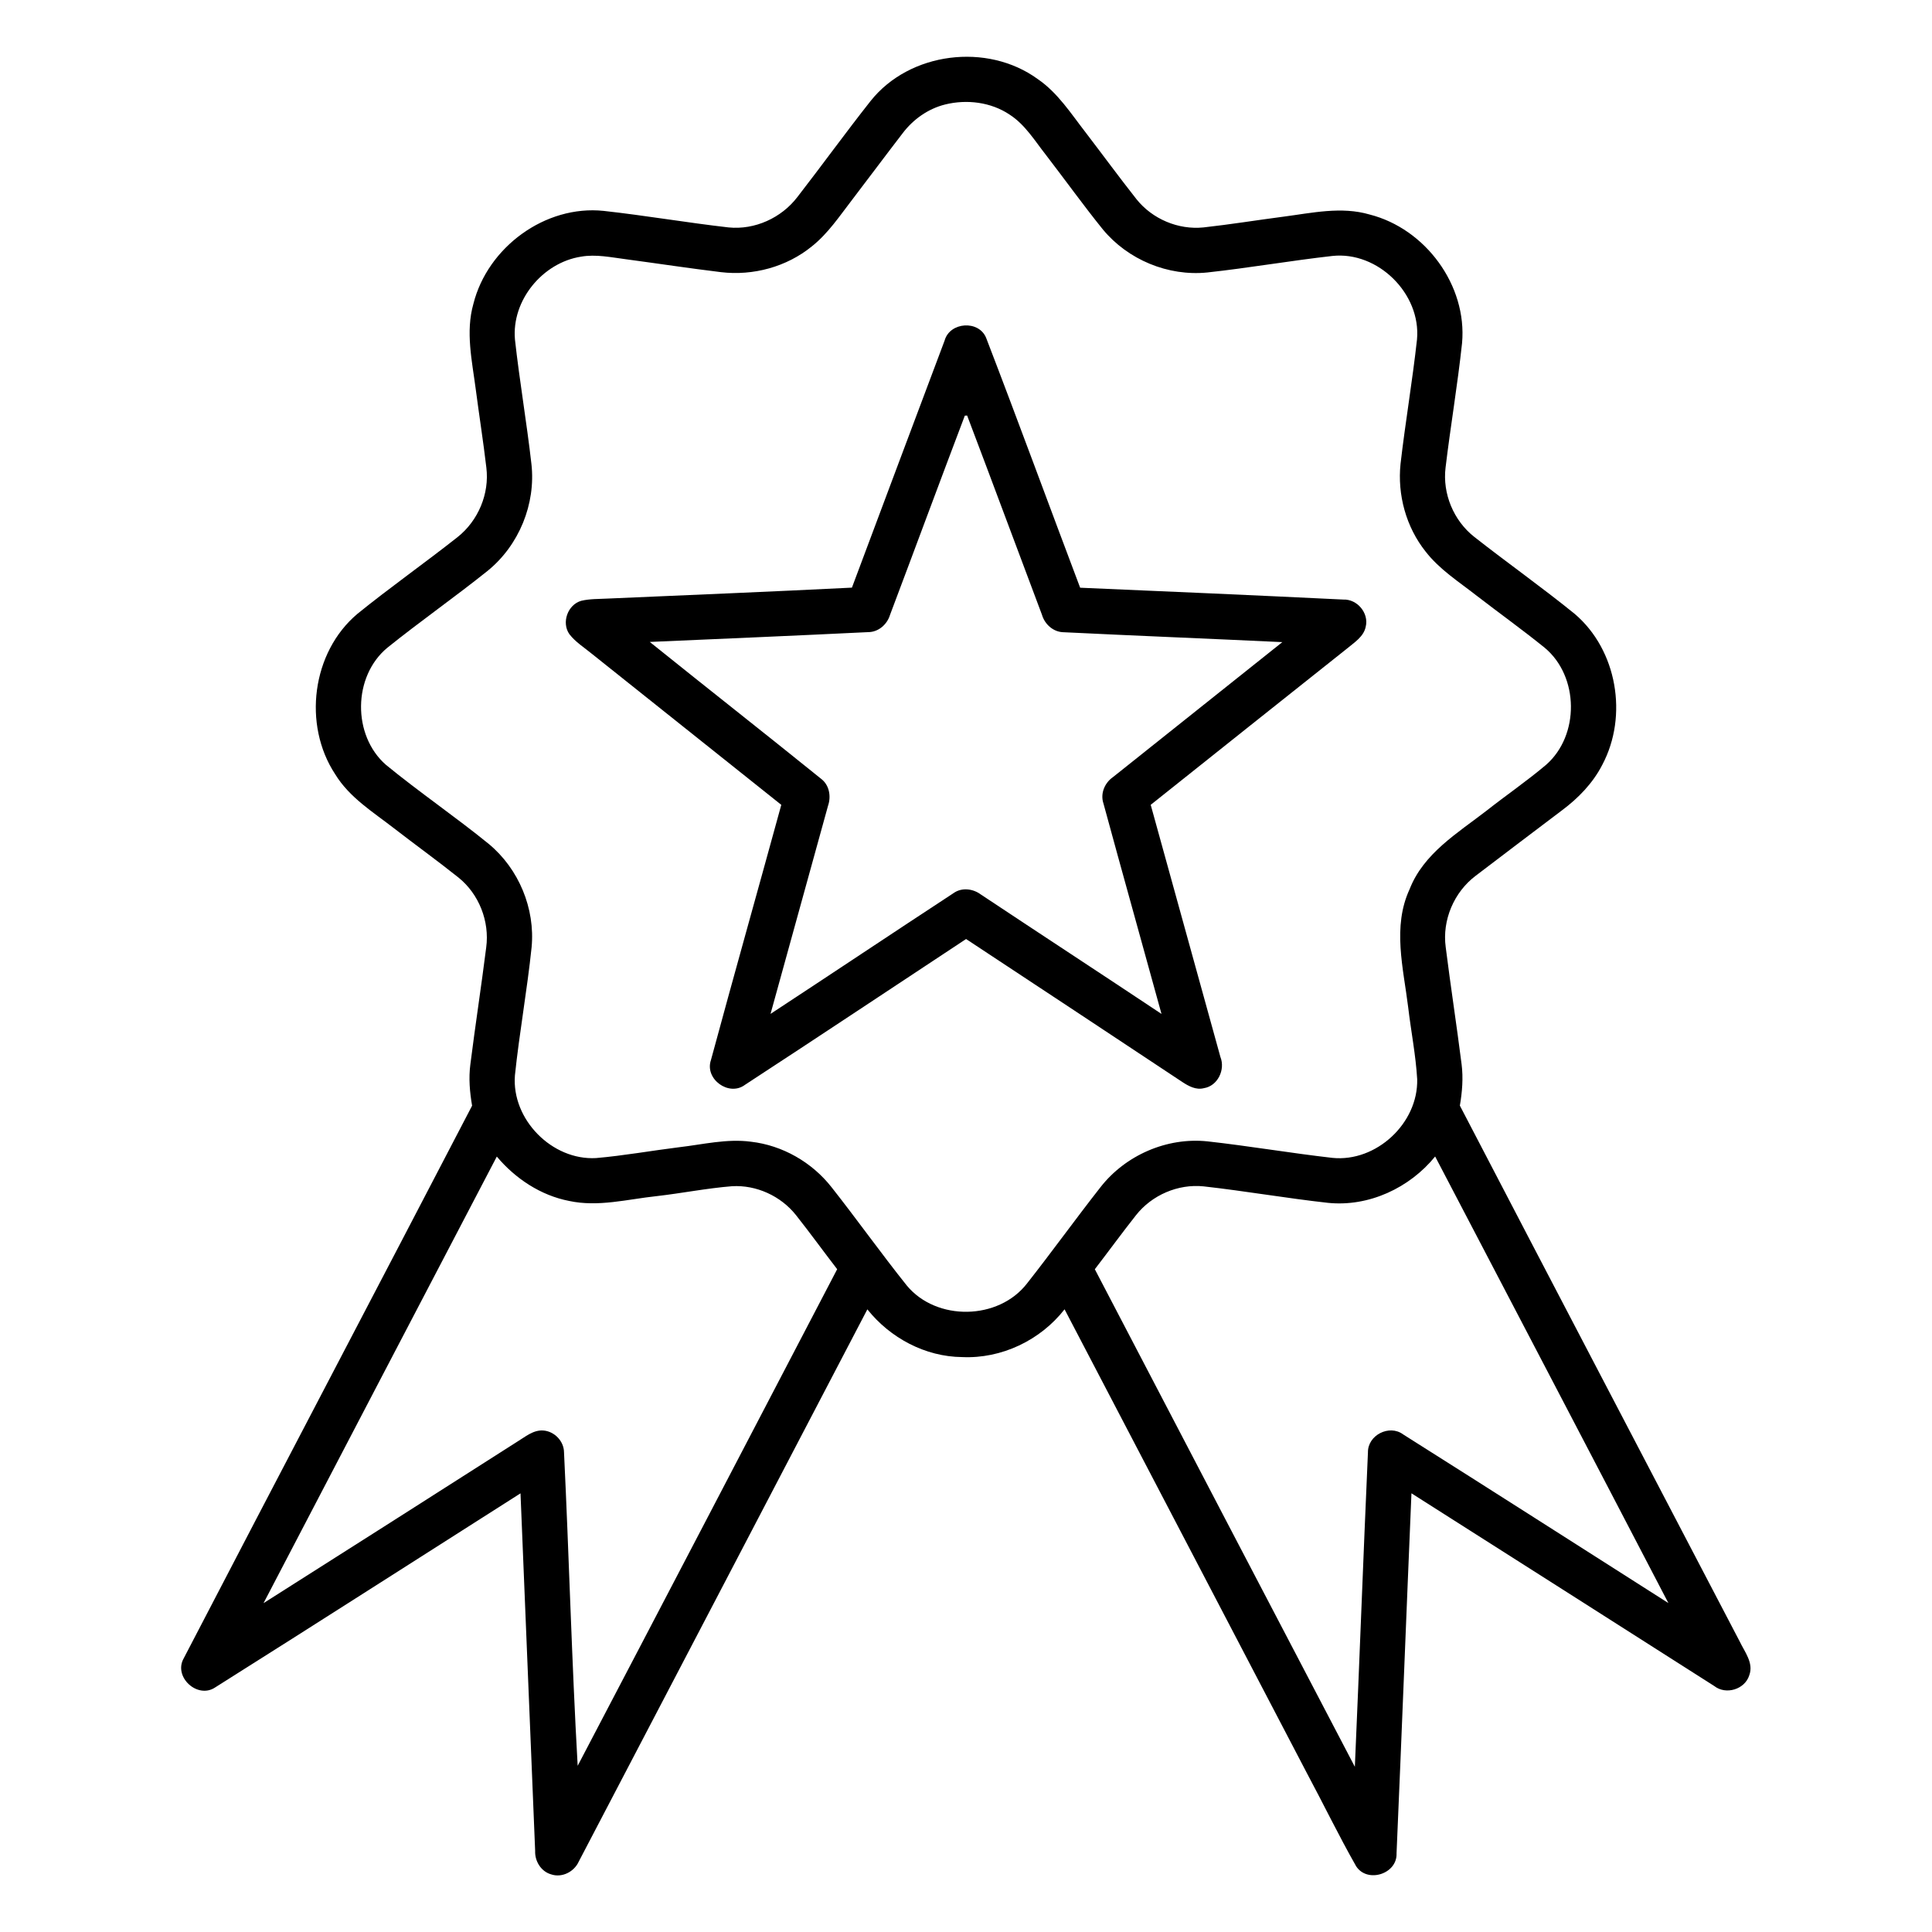
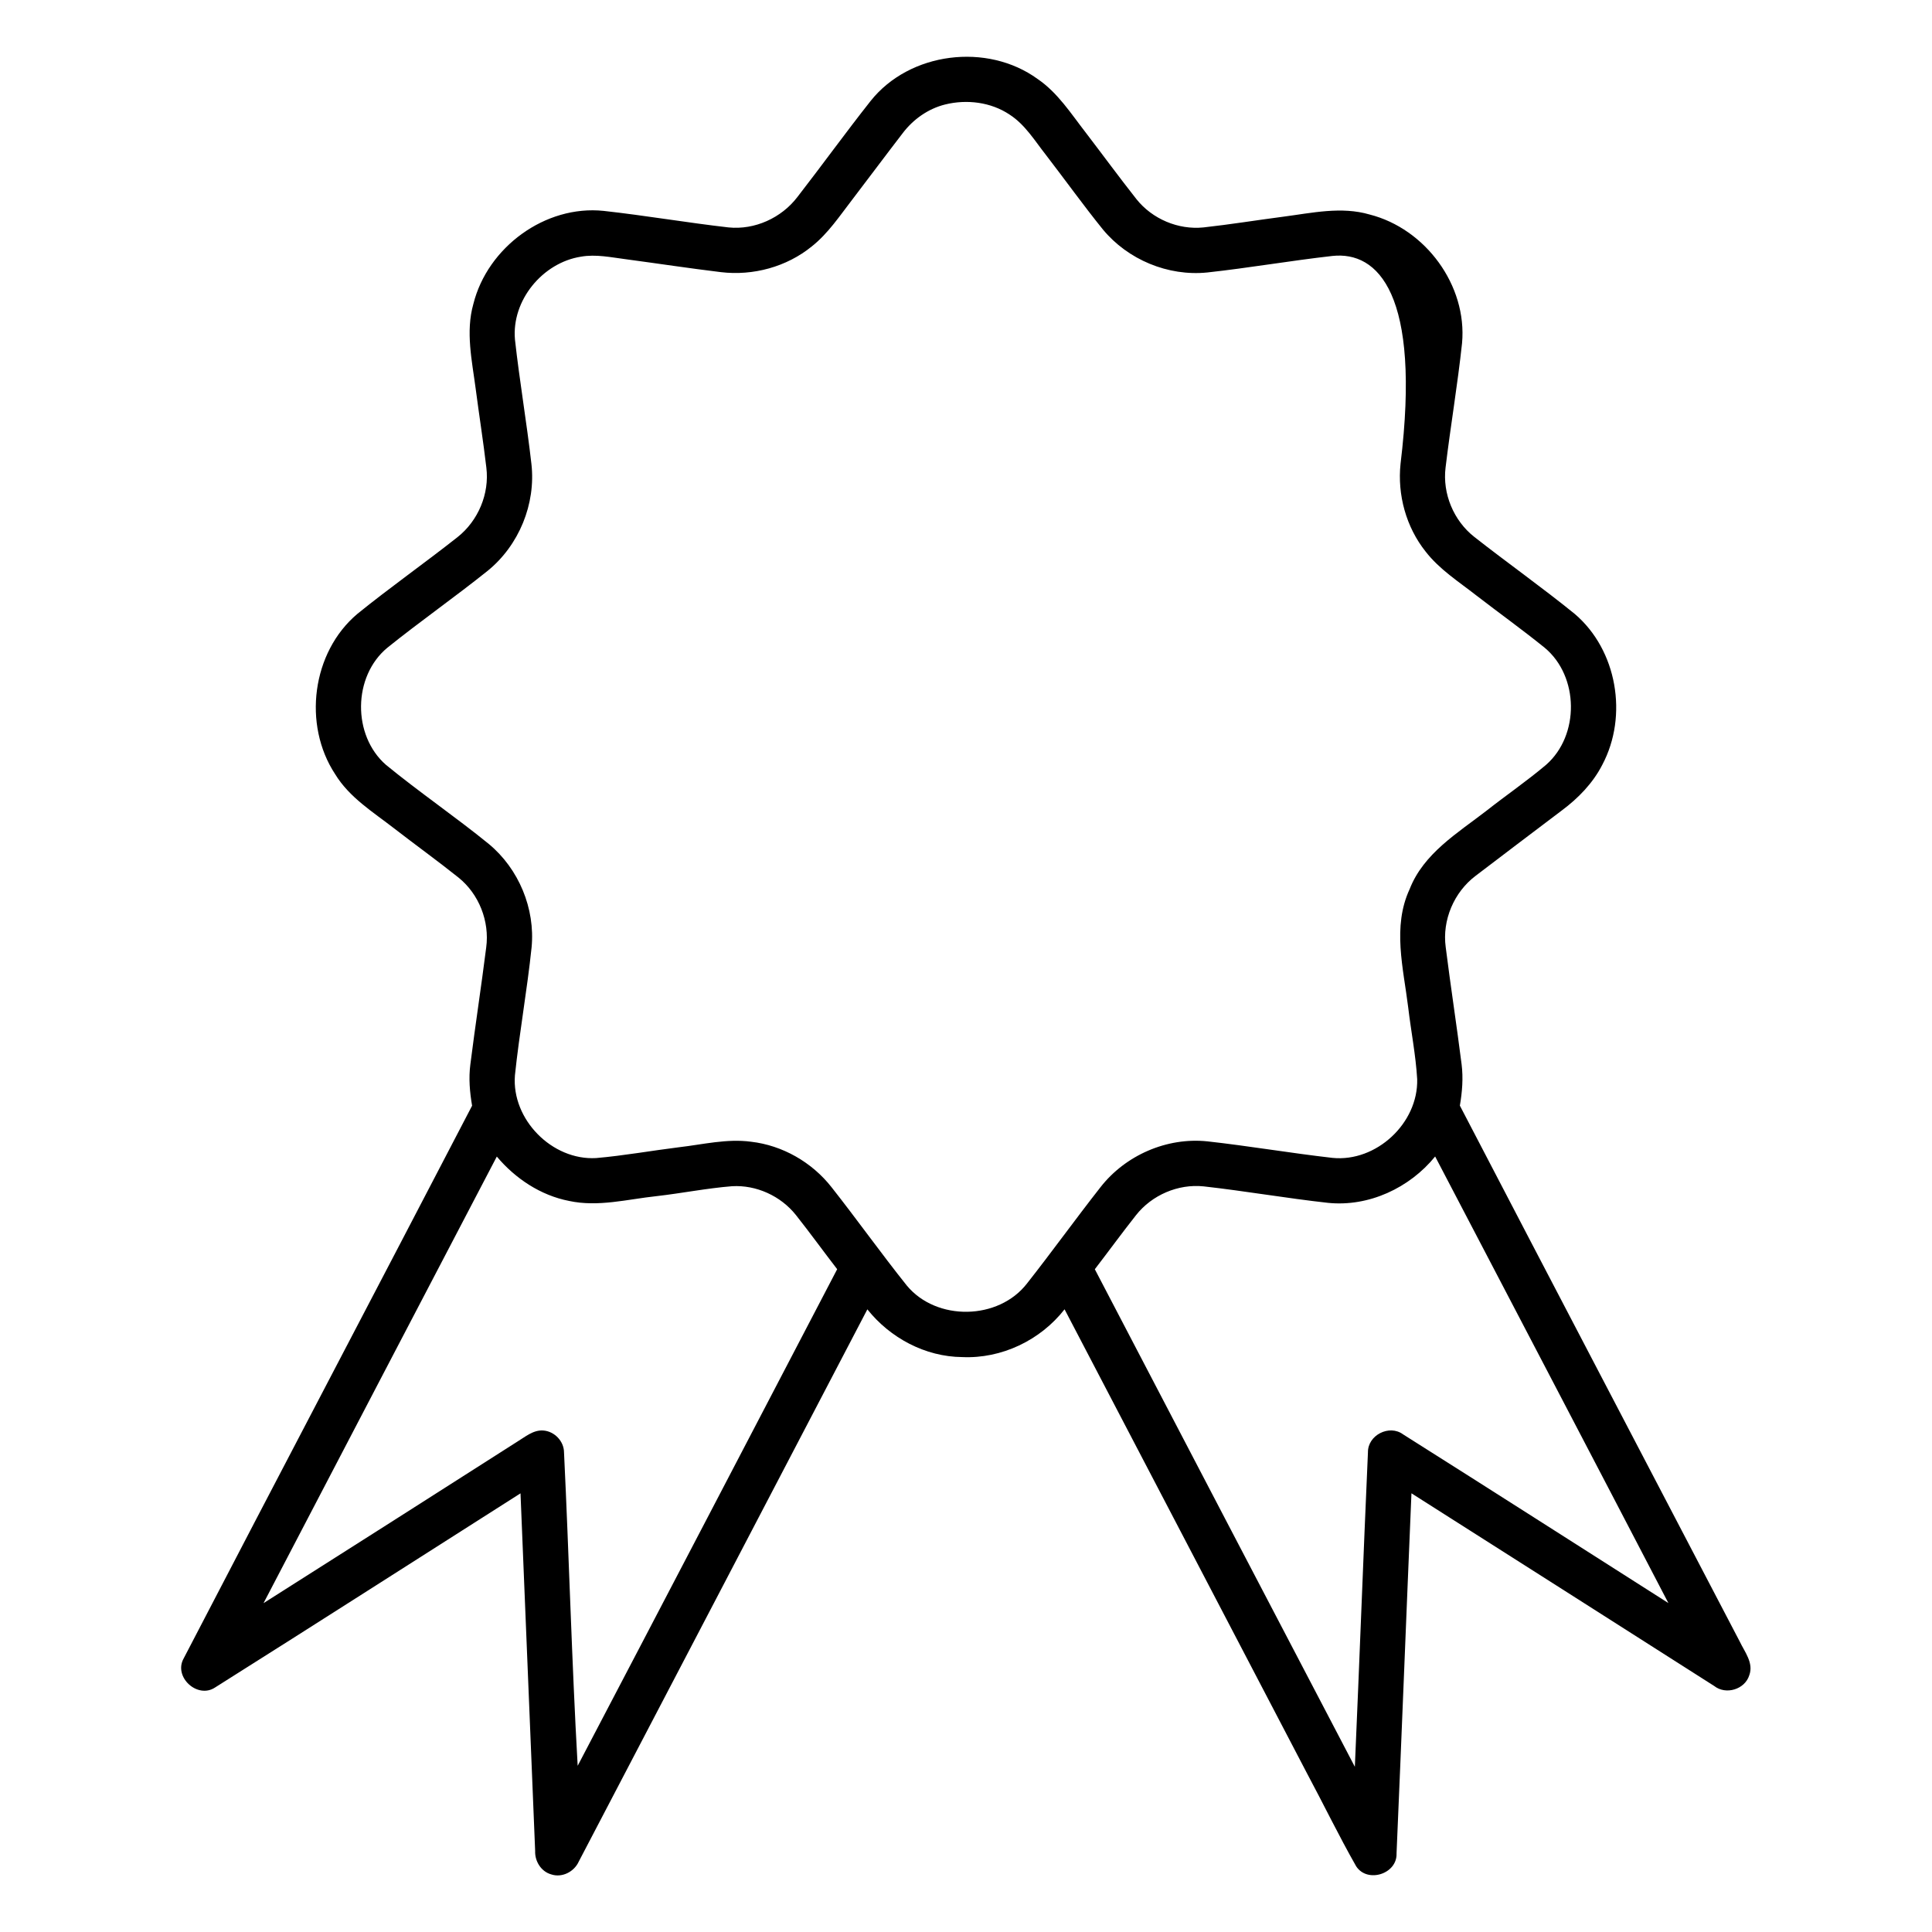
<svg xmlns="http://www.w3.org/2000/svg" width="512pt" height="512pt" viewBox="0 0 512 512" version="1.1">
  <g id="#000000ff">
-     <path fill="#000000" opacity="1.00" d=" M 230.72 26.76 C 241.06 13.76 261.62 11.22 274.99 20.94 C 280.33 24.58 283.84 30.13 287.74 35.15 C 292.23 41.02 296.60 46.98 301.18 52.79 C 305.37 58.04 312.24 60.95 318.93 60.27 C 326.02 59.49 333.06 58.34 340.13 57.42 C 347.67 56.44 355.46 54.65 362.97 56.85 C 377.75 60.61 388.85 75.61 387.46 90.93 C 386.28 101.96 384.41 112.90 383.09 123.91 C 382.24 130.83 385.23 137.99 390.71 142.29 C 399.51 149.20 408.66 155.66 417.34 162.71 C 428.57 172.28 431.50 189.71 424.64 202.65 C 422.15 207.54 418.24 211.55 413.87 214.80 C 406.27 220.57 398.64 226.29 391.07 232.09 C 385.32 236.42 382.15 243.86 383.13 251.02 C 384.43 261.37 386.03 271.69 387.34 282.05 C 387.80 285.70 387.50 289.39 386.88 293.00 C 411.53 340.37 436.32 387.66 461.03 434.99 C 462.35 437.78 464.78 440.69 463.58 443.95 C 462.42 447.72 457.37 449.24 454.29 446.81 C 427.54 429.79 400.82 412.72 374.05 395.74 C 372.70 427.54 371.48 459.35 370.10 491.15 C 370.33 496.62 362.38 499.15 359.40 494.59 C 354.76 486.44 350.68 477.98 346.25 469.72 C 324.87 428.81 303.50 387.89 282.12 346.98 C 275.72 355.18 265.42 360.12 254.98 359.64 C 245.21 359.55 235.90 354.58 229.86 346.99 C 204.36 395.77 178.91 444.57 153.38 493.33 C 152.17 496.03 148.95 497.70 146.07 496.73 C 143.38 495.97 141.71 493.23 141.82 490.51 C 140.53 458.92 139.23 427.33 137.94 395.75 C 110.97 412.89 84.07 430.15 57.03 447.18 C 52.36 450.33 45.89 444.42 48.68 439.49 C 74.07 390.62 99.70 341.88 125.11 293.02 C 124.49 289.41 124.17 285.73 124.65 282.08 C 125.95 271.73 127.55 261.42 128.85 251.08 C 129.78 244.15 126.93 236.91 121.48 232.54 C 115.90 228.09 110.11 223.91 104.47 219.55 C 98.88 215.20 92.58 211.35 88.81 205.15 C 80.20 192.06 82.64 172.86 94.70 162.69 C 103.37 155.66 112.52 149.24 121.28 142.32 C 126.73 137.99 129.74 130.85 128.89 123.93 C 128.07 116.94 126.97 109.99 126.06 103.02 C 125.09 95.59 123.35 87.94 125.45 80.54 C 129.20 65.55 144.47 54.26 159.99 55.89 C 171.05 57.11 182.03 59.01 193.09 60.27 C 200.03 60.97 207.07 57.75 211.29 52.25 C 217.84 43.81 224.10 35.14 230.72 26.76 M 250.47 27.69 C 245.96 28.81 242.01 31.62 239.22 35.30 C 234.70 41.17 230.28 47.11 225.78 53.00 C 222.48 57.28 219.44 61.88 215.16 65.28 C 208.49 70.73 199.57 73.14 191.05 72.12 C 182.63 71.10 174.25 69.82 165.86 68.70 C 161.92 68.20 157.93 67.32 153.97 68.02 C 143.79 69.61 135.54 79.61 136.47 89.99 C 137.69 101.00 139.58 111.93 140.83 122.94 C 142.04 133.55 137.54 144.52 129.25 151.26 C 120.54 158.24 111.36 164.65 102.66 171.65 C 93.49 179.23 93.34 194.89 102.29 202.70 C 111.15 209.96 120.65 216.43 129.54 223.66 C 137.48 230.25 141.86 240.77 140.88 251.04 C 139.70 262.39 137.65 273.63 136.46 284.98 C 135.54 296.65 146.30 307.57 157.97 306.90 C 165.34 306.26 172.62 304.94 179.96 304.03 C 186.29 303.30 192.63 301.71 199.03 302.57 C 207.38 303.53 215.17 308.01 220.35 314.60 C 227.13 323.20 233.48 332.13 240.31 340.68 C 248.19 350.19 264.62 349.90 272.17 340.13 C 278.79 331.72 285.04 323.03 291.65 314.61 C 298.27 306.13 309.25 301.35 319.97 302.47 C 331.04 303.70 342.04 305.59 353.11 306.85 C 364.73 308.03 375.87 297.65 375.57 285.99 C 375.19 279.59 373.93 273.28 373.18 266.92 C 371.91 256.59 368.94 245.58 373.57 235.63 C 377.26 226.17 386.25 220.79 393.91 214.87 C 399.13 210.76 404.63 206.99 409.71 202.70 C 418.65 194.89 418.49 179.26 409.36 171.66 C 403.44 166.87 397.24 162.43 391.22 157.78 C 386.57 154.14 381.46 150.90 377.80 146.17 C 372.63 139.68 370.29 131.12 371.16 122.90 C 372.43 111.89 374.31 100.96 375.52 89.96 C 376.63 77.87 365.18 66.53 353.09 67.83 C 342.01 69.08 331.01 71.00 319.93 72.21 C 309.55 73.26 298.90 68.83 292.26 60.79 C 287.04 54.33 282.20 47.57 277.13 40.99 C 274.19 37.25 271.64 33.01 267.57 30.38 C 262.61 27.05 256.21 26.27 250.47 27.69 M 69.84 424.85 C 92.26 410.65 114.65 396.37 137.03 382.09 C 139.18 380.80 141.30 378.90 143.99 379.10 C 146.94 379.32 149.45 381.92 149.47 384.89 C 150.81 412.57 151.52 440.29 153.09 467.95 C 176.07 424.11 198.96 380.23 221.86 336.35 C 218.19 331.59 214.66 326.71 210.93 322.00 C 206.92 316.95 200.44 313.98 193.99 314.36 C 187.28 314.90 180.66 316.23 173.98 316.99 C 166.30 317.81 158.53 319.93 150.81 318.26 C 143.27 316.79 136.57 312.34 131.66 306.50 C 111.05 345.95 90.41 385.39 69.84 424.85 M 380.33 306.48 C 373.55 314.82 362.76 319.86 351.96 318.77 C 340.93 317.55 329.99 315.63 318.97 314.40 C 312.20 313.70 305.26 316.70 301.06 322.03 C 297.34 326.74 293.80 331.60 290.14 336.36 C 313.09 380.32 336.04 424.29 359.05 468.22 C 360.27 440.45 361.28 412.66 362.52 384.88 C 362.45 380.34 368.17 377.41 371.83 380.12 C 395.32 394.95 418.71 409.92 442.14 424.83 C 421.59 385.35 400.94 345.93 380.33 306.48 Z" />
-     <path fill="#000000" opacity="1.00" d=" M 250.33 90.26 C 251.70 85.28 259.46 84.76 261.36 89.60 C 269.82 111.58 277.92 133.71 286.25 155.75 C 309.50 156.74 332.75 157.76 355.99 158.89 C 359.68 158.74 362.82 162.48 361.93 166.09 C 361.39 168.75 358.90 170.25 356.98 171.87 C 339.61 185.65 322.29 199.48 304.95 213.29 C 311.10 235.57 317.27 257.83 323.42 280.10 C 324.77 283.47 322.71 287.81 319.02 288.38 C 316.95 288.91 315.00 287.84 313.34 286.75 C 294.26 274.07 275.13 261.47 256.02 248.85 C 236.49 261.73 217.03 274.70 197.44 287.48 C 193.18 290.69 186.67 285.96 188.41 280.92 C 194.52 258.35 200.87 235.84 207.05 213.29 C 190.30 199.92 173.54 186.57 156.79 173.22 C 154.78 171.56 152.50 170.15 150.90 168.07 C 148.73 165.00 150.46 160.20 154.07 159.21 C 156.33 158.68 158.67 158.75 160.98 158.63 C 182.58 157.69 204.18 156.81 225.77 155.73 C 233.96 133.91 242.10 112.07 250.33 90.26 M 255.69 110.15 C 249.02 127.71 242.51 145.34 235.88 162.91 C 235.11 165.48 232.81 167.52 230.06 167.52 C 210.78 168.46 191.49 169.28 172.20 170.12 C 187.29 182.27 202.54 194.22 217.60 206.39 C 219.79 208.05 220.30 211.05 219.43 213.56 C 214.36 231.93 209.26 250.30 204.20 268.69 C 220.39 258.07 236.48 247.31 252.68 236.70 C 254.85 235.13 257.84 235.49 259.92 237.04 C 275.86 247.63 291.88 258.10 307.81 268.70 C 302.71 250.11 297.49 231.54 292.43 212.94 C 291.54 210.32 292.74 207.47 294.95 205.94 C 309.91 194.02 324.88 182.10 339.83 170.17 C 320.54 169.26 301.24 168.49 281.95 167.55 C 279.18 167.54 276.87 165.48 276.12 162.89 C 269.49 145.31 262.97 127.68 256.30 110.12 C 256.15 110.13 255.84 110.14 255.69 110.15 Z" />
+     <path fill="#000000" opacity="1.00" d=" M 230.72 26.76 C 241.06 13.76 261.62 11.22 274.99 20.94 C 280.33 24.58 283.84 30.13 287.74 35.15 C 292.23 41.02 296.60 46.98 301.18 52.79 C 305.37 58.04 312.24 60.95 318.93 60.27 C 326.02 59.49 333.06 58.34 340.13 57.42 C 347.67 56.44 355.46 54.65 362.97 56.85 C 377.75 60.61 388.85 75.61 387.46 90.93 C 386.28 101.96 384.41 112.90 383.09 123.91 C 382.24 130.83 385.23 137.99 390.71 142.29 C 399.51 149.20 408.66 155.66 417.34 162.71 C 428.57 172.28 431.50 189.71 424.64 202.65 C 422.15 207.54 418.24 211.55 413.87 214.80 C 406.27 220.57 398.64 226.29 391.07 232.09 C 385.32 236.42 382.15 243.86 383.13 251.02 C 384.43 261.37 386.03 271.69 387.34 282.05 C 387.80 285.70 387.50 289.39 386.88 293.00 C 411.53 340.37 436.32 387.66 461.03 434.99 C 462.35 437.78 464.78 440.69 463.58 443.95 C 462.42 447.72 457.37 449.24 454.29 446.81 C 427.54 429.79 400.82 412.72 374.05 395.74 C 372.70 427.54 371.48 459.35 370.10 491.15 C 370.33 496.62 362.38 499.15 359.40 494.59 C 354.76 486.44 350.68 477.98 346.25 469.72 C 324.87 428.81 303.50 387.89 282.12 346.98 C 275.72 355.18 265.42 360.12 254.98 359.64 C 245.21 359.55 235.90 354.58 229.86 346.99 C 204.36 395.77 178.91 444.57 153.38 493.33 C 152.17 496.03 148.95 497.70 146.07 496.73 C 143.38 495.97 141.71 493.23 141.82 490.51 C 140.53 458.92 139.23 427.33 137.94 395.75 C 110.97 412.89 84.07 430.15 57.03 447.18 C 52.36 450.33 45.89 444.42 48.68 439.49 C 74.07 390.62 99.70 341.88 125.11 293.02 C 124.49 289.41 124.17 285.73 124.65 282.08 C 125.95 271.73 127.55 261.42 128.85 251.08 C 129.78 244.15 126.93 236.91 121.48 232.54 C 115.90 228.09 110.11 223.91 104.47 219.55 C 98.88 215.20 92.58 211.35 88.81 205.15 C 80.20 192.06 82.64 172.86 94.70 162.69 C 103.37 155.66 112.52 149.24 121.28 142.32 C 126.73 137.99 129.74 130.85 128.89 123.93 C 128.07 116.94 126.97 109.99 126.06 103.02 C 125.09 95.59 123.35 87.94 125.45 80.54 C 129.20 65.55 144.47 54.26 159.99 55.89 C 171.05 57.11 182.03 59.01 193.09 60.27 C 200.03 60.97 207.07 57.75 211.29 52.25 C 217.84 43.81 224.10 35.14 230.72 26.76 M 250.47 27.69 C 245.96 28.81 242.01 31.62 239.22 35.30 C 234.70 41.17 230.28 47.11 225.78 53.00 C 222.48 57.28 219.44 61.88 215.16 65.28 C 208.49 70.73 199.57 73.14 191.05 72.12 C 182.63 71.10 174.25 69.82 165.86 68.70 C 161.92 68.20 157.93 67.32 153.97 68.02 C 143.79 69.61 135.54 79.61 136.47 89.99 C 137.69 101.00 139.58 111.93 140.83 122.94 C 142.04 133.55 137.54 144.52 129.25 151.26 C 120.54 158.24 111.36 164.65 102.66 171.65 C 93.49 179.23 93.34 194.89 102.29 202.70 C 111.15 209.96 120.65 216.43 129.54 223.66 C 137.48 230.25 141.86 240.77 140.88 251.04 C 139.70 262.39 137.65 273.63 136.46 284.98 C 135.54 296.65 146.30 307.57 157.97 306.90 C 165.34 306.26 172.62 304.94 179.96 304.03 C 186.29 303.30 192.63 301.71 199.03 302.57 C 207.38 303.53 215.17 308.01 220.35 314.60 C 227.13 323.20 233.48 332.13 240.31 340.68 C 248.19 350.19 264.62 349.90 272.17 340.13 C 278.79 331.72 285.04 323.03 291.65 314.61 C 298.27 306.13 309.25 301.35 319.97 302.47 C 331.04 303.70 342.04 305.59 353.11 306.85 C 364.73 308.03 375.87 297.65 375.57 285.99 C 375.19 279.59 373.93 273.28 373.18 266.92 C 371.91 256.59 368.94 245.58 373.57 235.63 C 377.26 226.17 386.25 220.79 393.91 214.87 C 399.13 210.76 404.63 206.99 409.71 202.70 C 418.65 194.89 418.49 179.26 409.36 171.66 C 403.44 166.87 397.24 162.43 391.22 157.78 C 386.57 154.14 381.46 150.90 377.80 146.17 C 372.63 139.68 370.29 131.12 371.16 122.90 C 376.63 77.87 365.18 66.53 353.09 67.83 C 342.01 69.08 331.01 71.00 319.93 72.21 C 309.55 73.26 298.90 68.83 292.26 60.79 C 287.04 54.33 282.20 47.57 277.13 40.99 C 274.19 37.25 271.64 33.01 267.57 30.38 C 262.61 27.05 256.21 26.27 250.47 27.69 M 69.84 424.85 C 92.26 410.65 114.65 396.37 137.03 382.09 C 139.18 380.80 141.30 378.90 143.99 379.10 C 146.94 379.32 149.45 381.92 149.47 384.89 C 150.81 412.57 151.52 440.29 153.09 467.95 C 176.07 424.11 198.96 380.23 221.86 336.35 C 218.19 331.59 214.66 326.71 210.93 322.00 C 206.92 316.95 200.44 313.98 193.99 314.36 C 187.28 314.90 180.66 316.23 173.98 316.99 C 166.30 317.81 158.53 319.93 150.81 318.26 C 143.27 316.79 136.57 312.34 131.66 306.50 C 111.05 345.95 90.41 385.39 69.84 424.85 M 380.33 306.48 C 373.55 314.82 362.76 319.86 351.96 318.77 C 340.93 317.55 329.99 315.63 318.97 314.40 C 312.20 313.70 305.26 316.70 301.06 322.03 C 297.34 326.74 293.80 331.60 290.14 336.36 C 313.09 380.32 336.04 424.29 359.05 468.22 C 360.27 440.45 361.28 412.66 362.52 384.88 C 362.45 380.34 368.17 377.41 371.83 380.12 C 395.32 394.95 418.71 409.92 442.14 424.83 C 421.59 385.35 400.94 345.93 380.33 306.48 Z" />
  </g>
</svg>